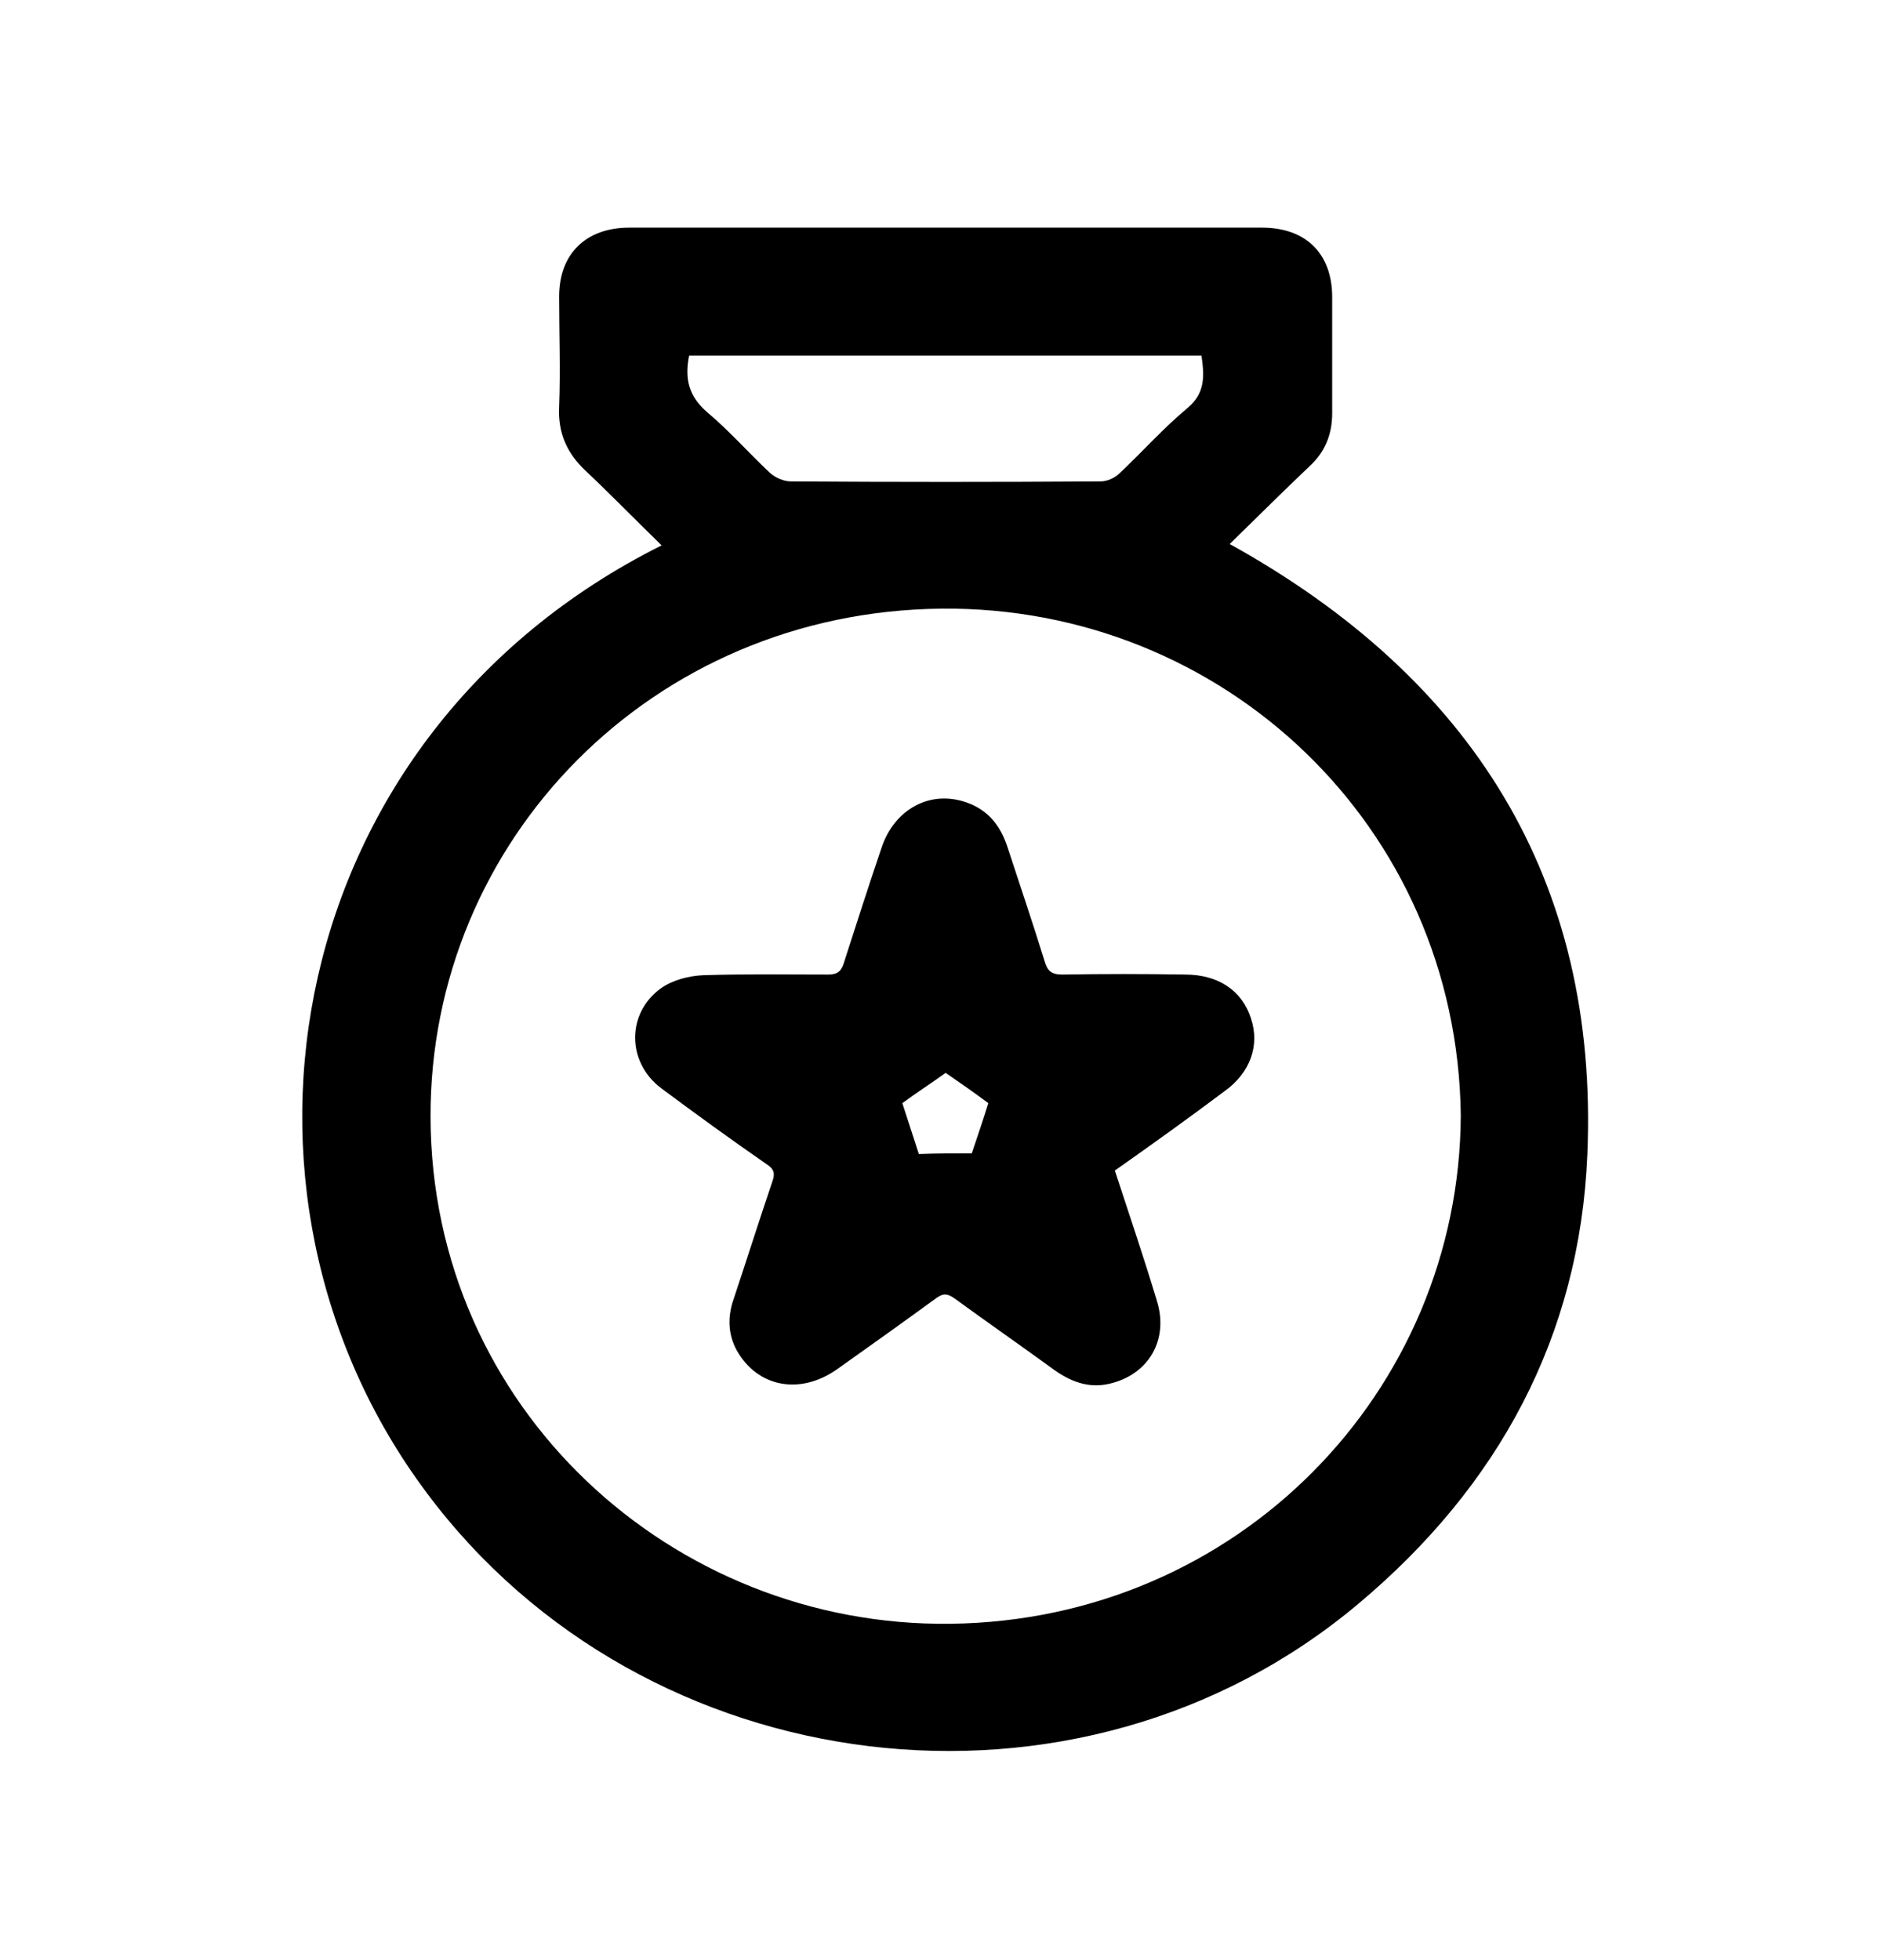
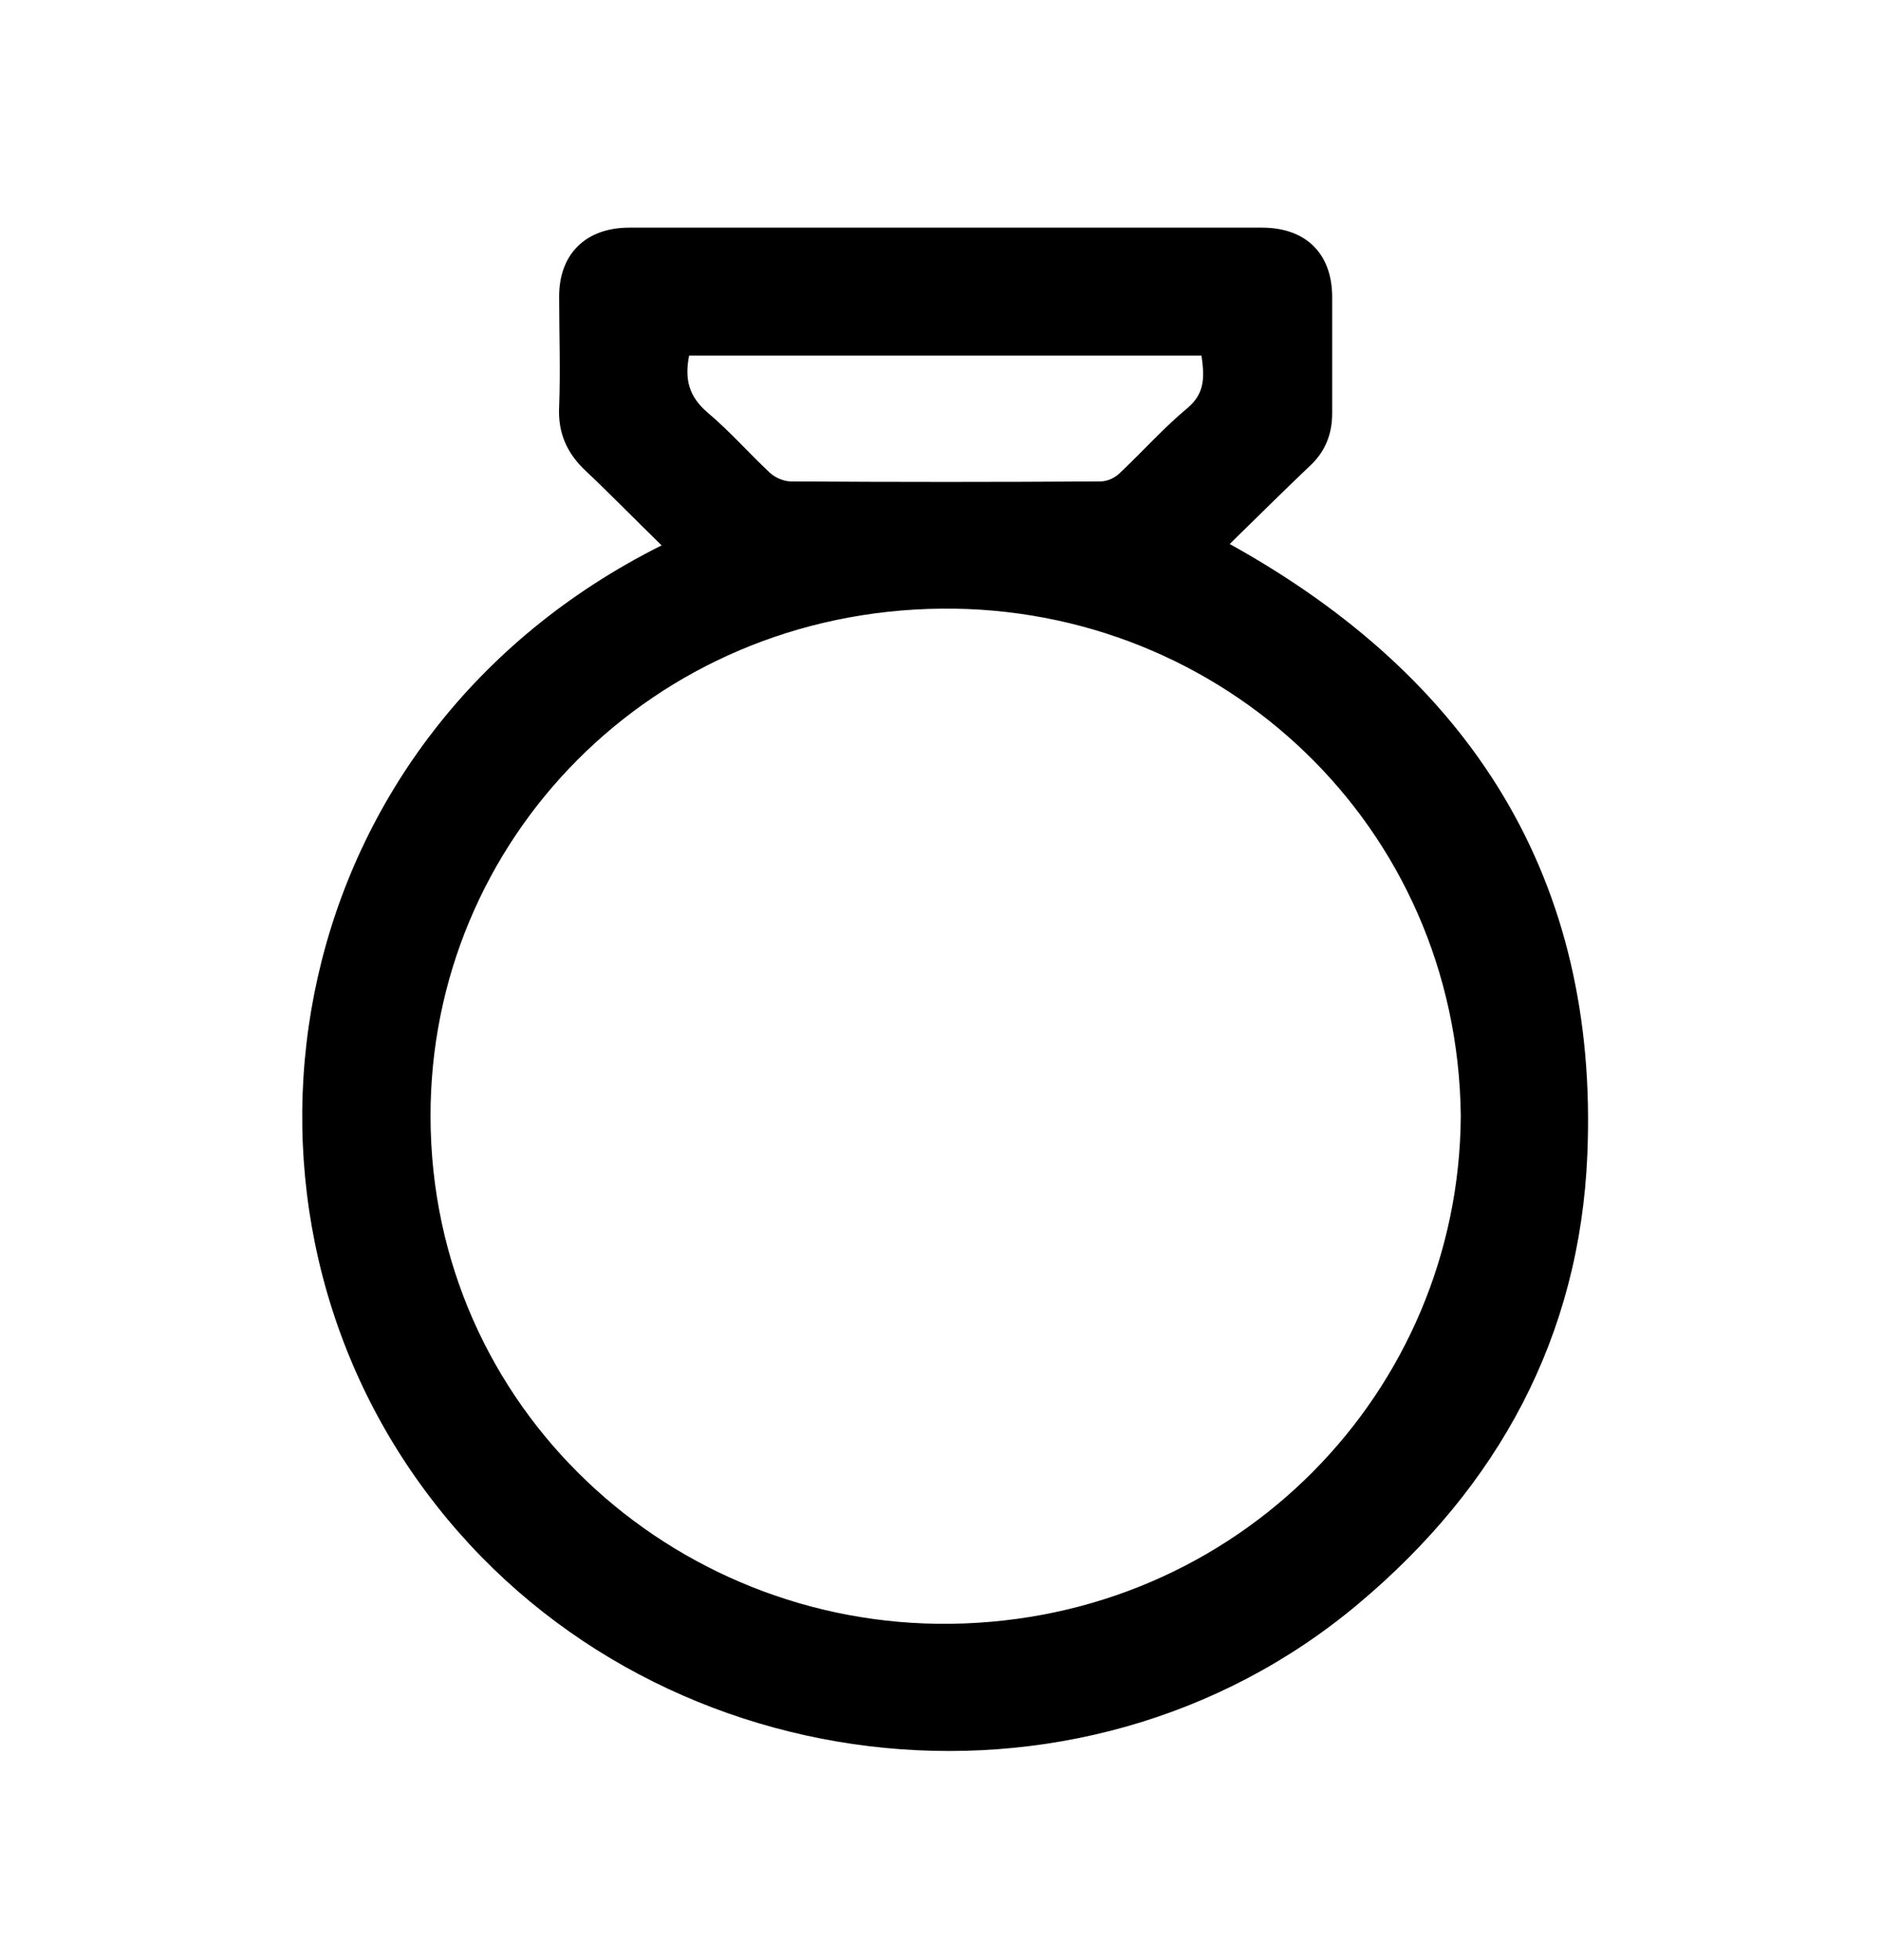
<svg xmlns="http://www.w3.org/2000/svg" version="1.1" id="Layer_1" x="0px" y="0px" viewBox="0 0 273.5 285" style="enable-background:new 0 0 273.5 285;" xml:space="preserve">
  <g>
    <g>
-       <path d="M96.2,79.3c-3.8-3.7-7.3-7.3-11-10.8c-2.8-2.6-4.1-5.6-3.9-9.4c0.2-5.3,0-10.7,0-16c0-6.2,3.9-10,10.2-10    c30.7,0,61.3,0,92,0c6.4,0,10.2,3.8,10.2,10.1c0,5.6,0,11.3,0,16.9c0,3-1,5.6-3.3,7.7c-3.9,3.7-7.7,7.5-11.6,11.3    c35.2,19.5,53.7,48.8,52,88.8c-1.1,26.4-12.9,48.2-33.3,65.3c-40.7,34.2-103.8,26.4-135.5-16.2C29.3,173.2,41.2,106.8,96.2,79.3z     M212.4,162.2c-0.5-42.2-34.7-74.1-75.5-73.7c-42.1,0.4-74.4,33.7-74.3,73.9c0.1,42.4,35.2,74.2,75.6,73.7    C180,235.6,212.2,202.3,212.4,162.2z M100.2,51.7c-0.7,3.5,0,6,2.7,8.3c3.2,2.7,6,5.9,9.1,8.8c0.8,0.7,2,1.2,3,1.2    c15,0.1,30,0.1,45,0c1,0,2.1-0.5,2.8-1.2c3.3-3.1,6.4-6.6,9.9-9.5c2.6-2.2,2.4-4.7,2-7.6C149.8,51.7,125,51.7,100.2,51.7z" />
-       <path d="M162.1,170.2c2.1,6.4,4.2,12.6,6.1,18.9c1.8,5.7-1.2,10.8-6.9,12.1c-3,0.7-5.6-0.3-8-2c-4.8-3.5-9.7-6.9-14.5-10.4    c-1-0.7-1.6-0.8-2.6-0.1c-4.8,3.5-9.7,7-14.5,10.4c-5.4,3.8-11.6,2.6-14.6-2.8c-1.3-2.4-1.3-5-0.4-7.5c1.9-5.7,3.7-11.4,5.6-17    c0.4-1.1,0.3-1.8-0.8-2.5c-5.2-3.6-10.3-7.3-15.4-11.1c-5-3.8-5-10.9,0-14.5c1.7-1.2,4-1.8,6.1-1.9c6.1-0.2,12.1-0.1,18.2-0.1    c1.3,0,1.9-0.4,2.3-1.7c1.8-5.6,3.6-11.2,5.5-16.8c1.9-5.6,7.1-8.4,12.4-6.5c3.1,1.1,4.9,3.4,5.9,6.5c1.8,5.5,3.7,11.1,5.4,16.6    c0.4,1.4,1,1.9,2.6,1.9c5.9-0.1,11.8-0.1,17.8,0c4.8,0,8.3,2.3,9.6,6.4c1.3,3.9-0.1,7.9-3.9,10.6    C172.8,162.6,167.5,166.4,162.1,170.2z M141.3,167.7c0.8-2.4,1.7-5,2.4-7.3c-2-1.5-4.3-3.1-6.2-4.4c-2.1,1.5-4.4,3-6.3,4.4    c0.8,2.4,1.6,5,2.4,7.4C136.1,167.7,138.8,167.7,141.3,167.7z" />
+       <path d="M96.2,79.3c-3.8-3.7-7.3-7.3-11-10.8c-2.8-2.6-4.1-5.6-3.9-9.4c0.2-5.3,0-10.7,0-16c0-6.2,3.9-10,10.2-10    c30.7,0,61.3,0,92,0c6.4,0,10.2,3.8,10.2,10.1c0,5.6,0,11.3,0,16.9c0,3-1,5.6-3.3,7.7c-3.9,3.7-7.7,7.5-11.6,11.3    c35.2,19.5,53.7,48.8,52,88.8c-1.1,26.4-12.9,48.2-33.3,65.3c-40.7,34.2-103.8,26.4-135.5-16.2C29.3,173.2,41.2,106.8,96.2,79.3M212.4,162.2c-0.5-42.2-34.7-74.1-75.5-73.7c-42.1,0.4-74.4,33.7-74.3,73.9c0.1,42.4,35.2,74.2,75.6,73.7    C180,235.6,212.2,202.3,212.4,162.2z M100.2,51.7c-0.7,3.5,0,6,2.7,8.3c3.2,2.7,6,5.9,9.1,8.8c0.8,0.7,2,1.2,3,1.2    c15,0.1,30,0.1,45,0c1,0,2.1-0.5,2.8-1.2c3.3-3.1,6.4-6.6,9.9-9.5c2.6-2.2,2.4-4.7,2-7.6C149.8,51.7,125,51.7,100.2,51.7z" />
    </g>
  </g>
</svg>